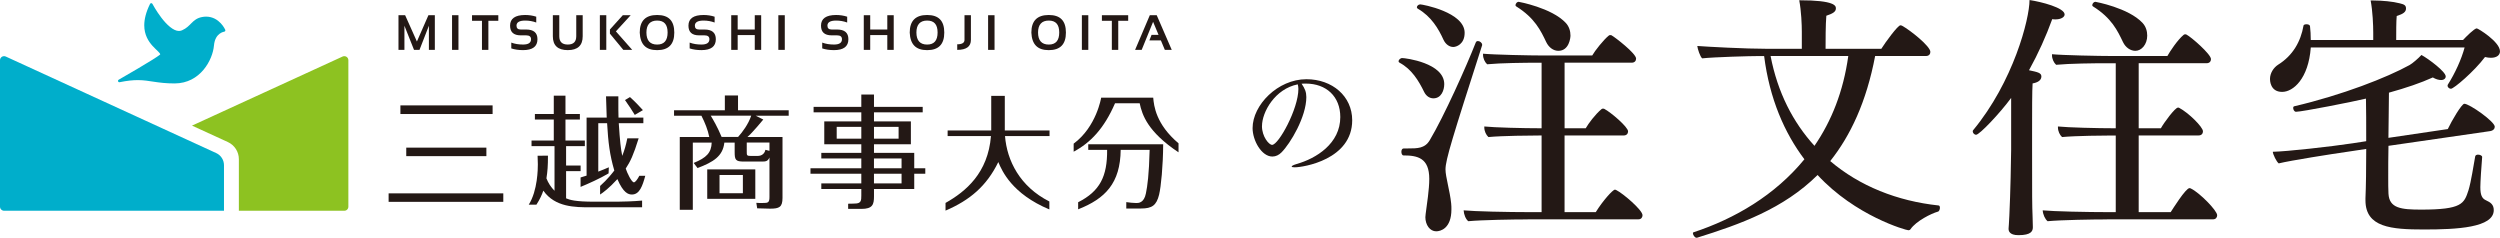
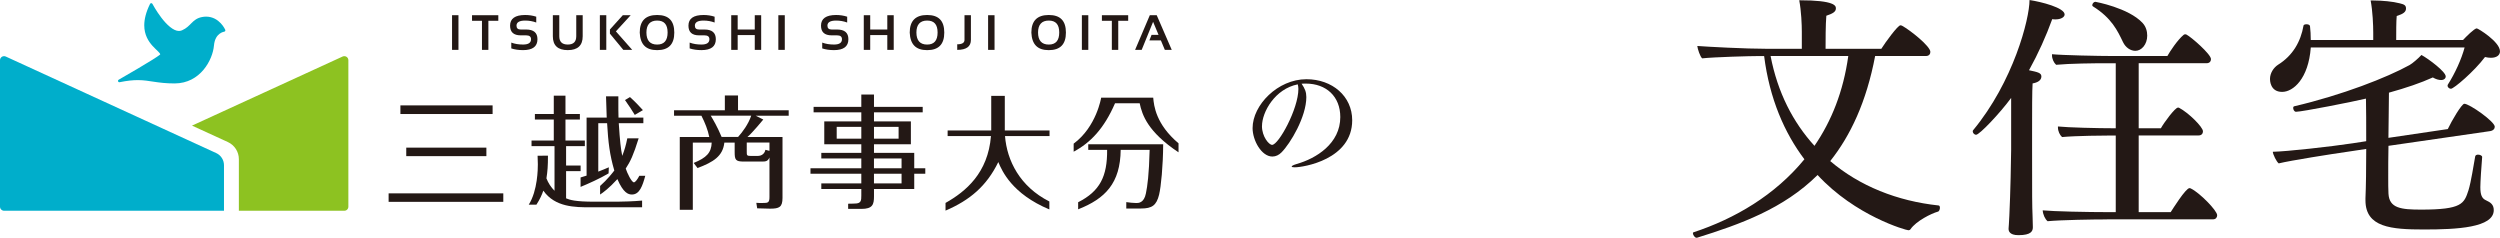
<svg xmlns="http://www.w3.org/2000/svg" id="_レイヤー_2" viewBox="0 0 1013.66 96.39">
  <defs>
    <style>.cls-1{fill:#231815;}.cls-1,.cls-2,.cls-3{stroke-width:0px;}.cls-2{fill:#8dc221;}.cls-3{fill:#00aecb;}</style>
  </defs>
  <g id="_コンテンツ">
    <path class="cls-1" d="m529.67,39.35c0,8.01-6.45,18.82-10.09,22.46-1.04,1.04-2.29,1.66-3.69,1.66-4.37,0-8.01-6.5-8.01-11.54,0-9.31,10.19-19.81,21.83-19.81,10.5,0,18.56,6.91,18.56,16.64,0,15.96-19.86,19.08-23.29,19.08-.83,0-1.25-.1-1.25-.31,0-.26.62-.62,2.03-1.04,7.9-2.24,17.68-8.27,17.68-19.03,0-8.37-5.72-13.57-13.98-13.57h-.57c-.36,0-.73.05-1.14.05,1.35,1.98,1.92,3.38,1.92,5.41Zm-17.99,11.8c0,4.21,2.81,7.59,4.11,7.59,2.65,0,10.66-14.61,10.66-22.67,0-.68-.1-1.3-.26-1.87-9.2,1.82-14.5,11.18-14.5,16.95Z" />
-     <path class="cls-1" d="m577.43,37.26c-2.2-4.5-5.02-9.21-9.94-11.83-.21-.1-.42-.31-.42-.63,0-.52.73-1.26,1.46-1.26,1.36,0,17.06,1.99,17.06,10.57,0,2.41-1.15,5.76-4.4,5.76-1.36,0-2.83-.73-3.77-2.62Zm.52,50.66c0-.42.1-.73.1-1.15.52-4.08,1.47-9.94,1.47-14.23,0-8.48-4.71-9.52-10.47-9.52-.52,0-.84-.73-.84-1.47s.31-1.36.94-1.36h1.57c4.08,0,7.01,0,9-3.35,5.76-9.63,14.86-29.93,18.63-39.56.21-.52.52-.63.94-.63.73,0,1.67.73,1.67,1.47v.21c-11.93,37.15-14.86,46.47-14.86,50.34,0,3.04,1.78,8.69,2.3,13.81.1.84.1,1.67.1,2.41,0,7.85-4.5,8.9-6.17,8.9-2.51,0-4.4-2.51-4.4-5.86Zm7.33-71.8c-1.99-4.4-4.92-9.42-10.36-12.56-.21-.1-.42-.31-.42-.63,0-.52.63-1.15,1.36-1.15.84,0,18,3.14,18,11.51,0,4.71-3.45,5.76-4.6,5.76-1.47,0-3.04-.94-3.98-2.93Zm34.12,72.84c-5.65,0-18.52.21-24.07.73-1.05-.84-1.78-2.72-1.88-4.4,4.29.42,17.48.73,27.32.73h4.29v-31.08h-1.15c-2.83,0-14.86.1-20.41.63-.94-.84-1.67-2.41-1.67-3.87v-.42c3.98.42,15.49.73,23.23.73v-26.58h-1.67c-5.02,0-14.86.1-20.41.63-.94-.84-1.67-2.41-1.67-3.87v-.42c4.29.42,18.94.73,24.8.73h19.47c1.05-1.88,4.61-6.38,6.7-8.06.21-.21.42-.21.63-.21s.42,0,.52.1c1.36.73,9.94,7.33,9.94,9.42,0,.84-.52,1.67-1.78,1.67h-27.21v26.58h8.58c1.05-1.88,3.87-5.65,6.38-7.74.21-.21.42-.21.63-.21s.42,0,.52.1c2.62,1.36,9.63,7.33,9.63,9.11,0,.84-.52,1.67-1.78,1.67h-23.97v31.08h12.66c2.83-4.6,6.91-9.11,7.75-9.11.21,0,.42.1.63.21,2.72,1.36,10.57,8.06,10.57,10.15,0,.73-.42,1.67-1.67,1.67h-44.9Zm15.49-79.65c1.36,1.47,1.88,3.35,1.88,5.13,0,.84-.52,6.17-4.92,6.17-1.99,0-3.87-1.36-4.92-3.56-2.2-4.6-4.6-9.73-12.14-14.44-.21-.1-.31-.31-.31-.52,0-.63.63-1.36,1.26-1.36,0,0,13.4,2.41,19.15,8.58Z" />
    <path class="cls-1" d="m760.3,22.71c-3.56,18.73-10.05,32.34-18.21,42.6,11.93,10.15,27.21,16.22,43.96,18,.31,0,.52.42.52.94,0,.63-.31,1.47-.84,1.57-2.62.73-8.79,3.77-11.09,7.12-.21.31-.52.42-.84.42-.94,0-21.46-5.76-36.84-22.4-13.82,13.71-31.4,19.99-48.88,25.43h-.21c-.73,0-1.46-1.15-1.46-1.88,0-.1.1-.31.21-.31,16.85-5.55,33.07-15.07,45-29.62-8.06-10.68-14.13-24.49-16.33-41.86h-1.67c-4.19,0-18.73.42-23.44.94-.84-.63-1.88-3.87-1.99-5.02,3.98.31,19.47,1.15,28.36,1.15h14.02v-6.91c0-2.83-.21-8.37-1.05-12.77,14.55,0,14.86,2.3,14.86,3.24v.1c0,1.36-1.36,2.09-3.87,2.93-.31,3.45-.31,10.47-.31,13.4h22.61c1.78-2.83,6.7-9.52,7.74-9.52.21,0,.52.1.73.21,3.24,1.78,11.41,8.27,11.41,10.57,0,.84-.52,1.67-1.78,1.67h-20.62Zm-42.39,0c2.83,14.76,9.11,26.9,17.79,36.42,6.91-10.05,11.72-22.08,13.71-36.42h-31.5Z" />
    <path class="cls-1" d="m815.47,39.67c-4.6,6.28-12.87,14.97-14.23,14.97-.73,0-1.36-.73-1.36-1.36,0-.1,0-.31.1-.42,16.33-19.68,22.92-45.11,22.92-52.85,4.81.73,14.23,3.14,14.23,5.86,0,1.05-1.47,1.99-3.66,1.99-.42,0-.84,0-1.36-.1-2.51,6.91-5.65,13.92-9.42,20.72,3.45.73,5.02,1.05,5.02,2.51,0,1.67-1.67,2.51-3.56,2.83-.21,2.62-.21,11.83-.21,18.73v8.16c0,19.36,0,22.08.21,27.42,0,1.05.1,2.72.1,3.98,0,1.57-.63,3.24-5.86,3.24-3.77,0-3.98-1.88-3.98-2.51v-.21s.21-2.72.31-5.23c.42-8.27.73-23.76.73-26.69v-21.04Zm38.83,49.29c-5.65,0-18.52.21-24.07.73-1.05-.84-1.88-2.72-1.99-4.4,4.29.42,17.58.73,27.42.73h2.2v-31.08h-1.36c-2.83,0-14.86.1-20.41.63-.94-.84-1.67-2.41-1.67-3.87v-.42c4.08.42,15.7.73,23.44.73v-26.37h-3.77c-5.02,0-14.86.1-20.41.63-.94-.84-1.67-2.41-1.67-3.87v-.42c4.29.42,18.94.73,24.8.73h21.98c1.05-1.88,4.08-6.49,6.59-8.58.21-.21.42-.21.63-.21s.42,0,.52.1c1.88.94,9.94,7.95,9.94,9.94,0,.84-.52,1.67-1.78,1.67h-27.53v26.37h9c1.26-2.3,5.76-8.37,6.91-8.37.21,0,.42,0,.52.1,3.77,1.99,9.63,7.75,9.63,9.52,0,.84-.52,1.67-1.78,1.67h-24.28v31.08h12.98c.63-.94,6.07-9.73,7.64-9.73.21,0,.42.1.63.21,3.45,1.67,10.57,8.9,10.57,10.78,0,.73-.42,1.67-1.67,1.67h-43.02Zm14.44-79.65c1.36,1.47,1.88,3.35,1.88,5.13,0,3.56-2.3,6.17-4.81,6.17-1.99,0-3.98-1.36-5.02-3.56-2.2-4.6-4.6-9.73-12.14-14.44-.21-.1-.31-.31-.31-.52,0-.63.63-1.36,1.26-1.36,0,0,13.4,2.41,19.15,8.58Z" />
    <path class="cls-1" d="m936.94,19.26c-.94,12.66-7.12,18-11.62,18-4.92,0-4.92-4.81-4.92-5.23,0-2.41,1.47-4.6,3.24-5.76,6.07-3.77,9.21-9.42,10.36-15.91,0-.31.63-.52,1.15-.52.73,0,1.36.21,1.47.73.21,1.78.31,3.66.31,5.65h25.33v-3.04c0-2.83-.21-8.58-1.05-12.98h1.15c3.45,0,7.95.42,10.68,1.15,1.67.42,2.51.73,2.51,2.09s-1.05,2.2-3.77,3.04c-.21,1.99-.21,6.91-.21,9.73h27.11c1.15-1.26,4.6-4.71,5.55-4.71.52,0,9.42,5.44,9.42,9.31,0,1.57-1.36,2.62-3.66,2.62-.73,0-1.57-.1-2.41-.31-4.4,5.86-12.66,12.87-13.81,12.87-.63,0-1.36-.52-1.36-1.26,0-.1,0-.31.1-.42,2.93-4.6,5.55-10.36,6.8-15.07h-62.38Zm31.5,39.88c-.1,4.6-.1,9-.1,12.56,0,2.72,0,5.02.1,6.8.31,5.97,5.13,6.49,13.29,6.49,16.54,0,17.37-2.41,19.15-7.85,1.05-3.35,2.09-10.26,2.72-13.71.1-.52.63-.73,1.15-.73.84,0,1.67.42,1.67.94v.1c-.31,3.56-.73,10.26-.73,12.14,0,3.14.63,4.6,2.3,5.34,1.88.84,3.14,1.78,3.14,3.98,0,7.12-14.97,7.85-28.26,7.85s-23.76-.84-23.76-11.83v-.84c.21-4.5.31-12.25.31-19.99l-7.64,1.15c-5.97.84-23.23,3.56-27.84,4.71-.94-.73-2.3-3.56-2.41-4.71,5.55-.1,23.55-2.09,32.44-3.45l5.44-.84c0-6.91,0-13.4-.1-17.27-5.23,1.26-25.96,5.34-28.36,5.34-.73,0-1.15-.94-1.15-1.57,0-.31.1-.52.31-.63,19.68-4.6,37.78-11.72,46.89-16.75,1.15-.63,3.56-2.72,4.81-4.08,3.04,1.67,9.84,6.8,9.84,8.69,0,.84-.73,1.47-1.88,1.47-.94,0-2.09-.31-3.35-1.05-4.81,2.2-10.99,4.29-17.79,6.17-.1,6.28-.1,12.56-.21,18.32l24.07-3.56c1.57-3.35,5.65-10.26,6.7-10.26,2.09,0,12.35,7.22,12.35,9.31,0,.73-.52,1.57-1.88,1.78l-41.24,5.97Z" />
    <path class="cls-1" d="m204.07,78.4v3.44h-46.5v-3.44h46.5Zm-4.34-35.67v3.5h-37.38v-3.5h37.38Zm-2.52,17.13v3.45h-32.49v-3.45h32.49Z" />
-     <path class="cls-1" d="m306.25,68.68h-19.49v11.94h19.49v-11.94Zm-5.04,9.67h-9.47v-7.4h9.47v7.4Z" />
    <path class="cls-1" d="m319.8,44.7h-20.56v-6h-5.34v6h-20.6v2.22h11.1c1.42,2.77,2.63,5.78,3.18,8.62h-11.96v29.52h5.29v-27.25h7.66c-.15,4.13-2.11,6.14-7.31,8.26l1.56,2.07c6.4-2.42,10.28-4.79,10.88-10.33h4.18v3.83c0,3.17.35,3.87,3.73,3.87h7.26c1.61,0,2.47-.1,3.12-1.66v16.06c0,2.01-.5,2.37-2.06,2.37-.3,0-1.24.11-3.27-.04l.35,2.23,5.23.14c3.73,0,5.04-.61,5.04-4.39v-24.68h-14.21c1.97-1.66,6.42-7.07,6.42-7.07l-3.1-1.55h13.4v-2.22Zm-7.81,13.1v3.37c-.63-.14-1.17-.27-1.64-.43-.15.8-.77,2.22-2.62,2.45-.3.05-.35.04-.77.04h-2.47c-1.71,0-1.71-.25-1.71-1.71v-3.73h9.22Zm-12.73-2.27h-6.67c-1.73-4.12-3.37-6.9-4.41-8.62h16.4c-1.12,3.4-3.52,6.63-5.32,8.62Z" />
    <path class="cls-1" d="m441.24,60.77h7.66c.09,10.75-2.92,16.77-11.75,21.23v2.87c11-4.33,17.1-10.59,17.25-24.11h11.74c-.25,10.07-.9,14.66-1.51,17.63-.76,3.93-3.03,3.93-3.88,3.93-1.26,0-2.82-.19-4.08-.37v2.59h5.99c4.44,0,6.24-1.26,7.31-5.59.8-3.28,1.61-11.79,1.66-20.46h-30.38v2.27Z" />
    <path class="cls-1" d="m467.59,39.61h-21.11s-1.89,11.8-11.15,18.63v3.27c6.82-3.65,12.34-9.39,16.77-19.63h10c.99,4.76,3.32,11.61,15.75,19.88v-3.65c-9.18-7.75-9.98-15.24-10.26-18.5Z" />
    <path class="cls-1" d="m407.52,55.18h18.03v-2.27h-18.14v-14.04h-5.5c0,3.14,0,3.38,0,3.56v10.48h-17.68v2.27h17.57c-1.2,14.95-10.18,22.46-18.42,27.1v3.12c9.82-4.21,16.64-9.93,21.4-19.69,1.53,3.64,5.55,12.87,20.7,19.21v-3.23c-11.96-6.05-17.19-16.56-17.98-26.51Z" />
    <path class="cls-1" d="m370.69,68.22v-6.25h-16.32v-3.48h14.96v-9.27h-14.96v-3.68h19.75v-2.22h-19.75v-5h-5.14v5h-19.35v2.22h19.35v3.68h-15.02v9.27h15.02v3.48h-16.22v2.27h16.22v3.98h-20.61v2.22h20.61v3.93h-16.22v2.27h16.22v2.67c0,1.96-.05,3.22-2.62,3.22-.51,0-1.3.08-2.72.07v2.1h5.39c4.53,0,5.09-1.77,5.09-5.09v-2.97h16.32v-6.2h4.48v-2.22h-4.48Zm-16.32-16.77h9.98v4.78h-9.98v-4.78Zm-5.14,4.78h-9.98v-4.78h9.98v4.78Zm16.32,18.14h-11.19v-3.93h11.19v3.93Zm0-6.15h-11.19v-3.98h11.19v3.98Z" />
    <path class="cls-1" d="m260.67,44.65c-.76-.86-3.28-3.57-5.24-5.29l-2.02,1.21c1.72,2.47,3.01,4.36,3.97,6.02l3.29-1.94Z" />
    <path class="cls-1" d="m235.4,75.78c3.08-1.26,7.96-3.45,11.36-5.48l.1-2.47c-1.11.45-1.81.8-4.28,1.76v-19.64h3.58c.45,7.81,1.06,12.85,2.92,19.19-.65.85-2.82,3.67-5.76,6.26v3.48c1.29-.87,3.55-2.48,7.01-6.26,2.42,5.64,4.43,6.25,5.89,6.25,3.11,0,4.3-3.5,5.41-7.58h-2.41c-.73,1.39-1.62,2.64-2.19,2.64-.95,0-2.77-3.87-3.32-5.59,1.91-2.89,3.13-5.48,5.24-12.25h-4.6c-.57,2.83-1.13,4.75-2.05,7.11-.6-2.87-.95-6.1-1.41-13.25h9.97v-2.27h-10.08c-.05-2.01-.09-3.98-.06-8.62h-5c.11,4.17.21,7.15.28,8.62h-8.16v23.52c-.76.24-1.38.42-2.44.75v3.83Z" />
    <path class="cls-1" d="m250.19,81.78h-9.07c-8.11,0-10.08-.75-11.59-1.36v-11.03h5.89v-2.27h-5.89v-7.86h7.61v-2.27h-7.86v-8.51h5.84v-2.26h-5.84v-7.42h-4.74c0,2.68,0,2.74,0,2.78v4.64h-7.66v2.26h7.66v8.51h-9.02v2.27h9.32v18.09c-1.42-1.41-2.57-3.18-3.28-5.04.45-2.87.62-4.95.62-9.2l-4.2.04c.12,2.8.1,2.94.1,3.47,0,1.68-.05,10.65-3.69,16.37h3.11c1.47-2.29,2.25-4.08,2.8-5.69,4.74,6.75,12.9,6.75,19.15,6.75h20.9v-2.72c-3.15.29-8.02.45-10.17.45Z" />
-     <path class="cls-1" d="m161.57,20.22V6.17h2.7l4.77,10.66,4.67-10.66h2.6v14.05h-2.41v-9.79l-3.81,9.79h-2.22l-3.89-9.79v9.79h-2.41Z" />
    <path class="cls-1" d="m185.89,6.17v14.05h-2.6V6.17h2.6Z" />
    <path class="cls-1" d="m202.05,6.17v2.26h-4.03v11.79h-2.6v-11.79h-4.03v-2.26h10.66Z" />
    <path class="cls-1" d="m207.31,19.63v-2.36c1.41.53,3,.79,4.78.79,2.16,0,3.23-.72,3.23-2.16,0-1.05-.66-1.57-1.99-1.57h-2.2c-2.88,0-4.31-1.31-4.31-3.93,0-2.88,2.05-4.32,6.14-4.32,1.57,0,3.06.23,4.47.69v2.36c-1.41-.52-2.9-.79-4.47-.79-2.36,0-3.54.69-3.54,2.06,0,1.05.57,1.57,1.71,1.57h2.2c3.06,0,4.59,1.31,4.59,3.93,0,2.95-1.95,4.42-5.84,4.42-1.78,0-3.37-.23-4.78-.69Z" />
    <path class="cls-1" d="m224.16,14.7V6.17h2.61v8.53c0,2.24,1.14,3.36,3.44,3.36s3.44-1.12,3.44-3.36V6.17h2.61v8.53c0,3.75-2.02,5.62-6.05,5.62s-6.05-1.87-6.05-5.62Z" />
    <path class="cls-1" d="m245.83,6.17v14.05h-2.61V6.17h2.61Zm9.89,0l-6,6.55,6.62,7.5h-3.61l-5.43-6.57v-1.69l5.23-5.8h3.18Z" />
    <path class="cls-1" d="m259.39,13.22c0-4.76,2.35-7.14,7.06-7.14s6.95,2.38,6.95,7.14-2.32,7.11-6.95,7.11-6.85-2.37-7.06-7.11Zm7.06,4.85c2.83,0,4.24-1.64,4.24-4.9s-1.42-4.83-4.24-4.83-4.35,1.61-4.35,4.83,1.45,4.9,4.35,4.9Z" />
    <path class="cls-1" d="m279.63,19.63v-2.36c1.41.53,3,.79,4.78.79,2.16,0,3.23-.72,3.23-2.16,0-1.05-.66-1.57-1.99-1.57h-2.2c-2.88,0-4.31-1.31-4.31-3.93,0-2.88,2.05-4.32,6.14-4.32,1.57,0,3.06.23,4.47.69v2.36c-1.41-.52-2.9-.79-4.47-.79-2.36,0-3.54.69-3.54,2.06,0,1.05.57,1.57,1.71,1.57h2.2c3.06,0,4.59,1.31,4.59,3.93,0,2.95-1.95,4.42-5.84,4.42-1.78,0-3.37-.23-4.78-.69Z" />
    <path class="cls-1" d="m296.49,20.22V6.17h2.61v5.8h6.93v-5.8h2.6v14.05h-2.6v-6h-6.93v6h-2.61Z" />
    <path class="cls-1" d="m318.2,6.17v14.05h-2.61V6.17h2.61Z" />
    <path class="cls-1" d="m333.38,19.63v-2.36c1.41.53,3,.79,4.78.79,2.16,0,3.23-.72,3.23-2.16,0-1.05-.66-1.57-1.99-1.57h-2.2c-2.88,0-4.31-1.31-4.31-3.93,0-2.88,2.05-4.32,6.14-4.32,1.57,0,3.06.23,4.47.69v2.36c-1.41-.52-2.9-.79-4.47-.79-2.36,0-3.54.69-3.54,2.06,0,1.05.57,1.57,1.71,1.57h2.2c3.06,0,4.59,1.31,4.59,3.93,0,2.95-1.95,4.42-5.84,4.42-1.78,0-3.37-.23-4.78-.69Z" />
    <path class="cls-1" d="m350.23,20.22V6.17h2.61v5.8h6.93v-5.8h2.6v14.05h-2.6v-6h-6.93v6h-2.61Z" />
    <path class="cls-1" d="m368.86,13.22c0-4.76,2.35-7.14,7.06-7.14s6.95,2.38,6.95,7.14-2.32,7.11-6.95,7.11-6.85-2.37-7.06-7.11Zm7.06,4.85c2.83,0,4.24-1.64,4.24-4.9s-1.42-4.83-4.24-4.83-4.35,1.61-4.35,4.83,1.45,4.9,4.35,4.9Z" />
    <path class="cls-1" d="m393.67,6.17v10c0,2.7-1.85,4.05-5.55,4.05v-2.26c1.97,0,2.95-.6,2.95-1.79V6.17h2.6Z" />
    <path class="cls-1" d="m403.25,6.17v14.05h-2.61V6.17h2.61Z" />
    <path class="cls-1" d="m418.18,13.22c0-4.76,2.35-7.14,7.06-7.14s6.95,2.38,6.95,7.14-2.32,7.11-6.95,7.11-6.85-2.37-7.06-7.11Zm7.06,4.85c2.83,0,4.24-1.64,4.24-4.9s-1.42-4.83-4.24-4.83-4.35,1.61-4.35,4.83,1.45,4.9,4.35,4.9Z" />
    <path class="cls-1" d="m441.27,6.17v14.05h-2.61V6.17h2.61Z" />
    <path class="cls-1" d="m457.44,6.17v2.26h-4.03v11.79h-2.6v-11.79h-4.03v-2.26h10.66Z" />
    <path class="cls-1" d="m462.91,20.22h-2.67l5.97-14.05h2.8l6.09,14.05h-2.8l-1.6-3.83h-4.67l.89-2.26h2.83l-2.21-5.28-4.63,11.37Z" />
    <path class="cls-2" d="m140.49,23.03c-.47-.3-1.06-.34-1.57-.11l-61.07,28.01,14.53,6.66h0c2.72,1.24,4.48,3.97,4.47,6.97v20.89h42.76c.43,0,.86-.17,1.16-.48.31-.31.48-.73.48-1.16V24.41c0-.56-.28-1.08-.76-1.38Z" />
    <path class="cls-3" d="m91.34,12.1s-2.28-5.32-7.76-5.36c-.52,0-1.06.05-1.63.16-2.09.38-3.27,1.42-4.31,2.47-1.06,1.05-2.01,2.12-3.86,2.93-.4.17-.8.25-1.21.25-2.26.05-5.08-2.63-7.18-5.42-2.12-2.78-3.58-5.56-3.59-5.56-.09-.18-.28-.3-.49-.29-.2,0-.39.12-.48.31-1.68,3.4-2.34,6.26-2.34,8.67,0,3.87,1.71,6.53,3.38,8.37.83.92,1.66,1.66,2.25,2.24.61.57.89,1.06.85,1.12,0,.03.01.05-.11.16-.81.74-5.07,3.35-9.02,5.68-3.97,2.35-7.71,4.49-7.72,4.49-.23.13-.34.42-.24.67.09.25.36.4.62.34,3.09-.63,5.4-.85,7.38-.85,4.81,0,7.77,1.35,14.96,1.35,10.4-.04,15.41-9.57,15.91-15.38.24-2.67,1.3-4.02,2.28-4.76.49-.37.97-.58,1.32-.7.35-.12.54-.13.54-.14.17-.02.32-.12.41-.27.09-.15.1-.33.03-.49Z" />
    <path class="cls-3" d="m87.71,62.09L2.33,22.92c-.51-.23-1.1-.19-1.57.11-.47.3-.76.82-.76,1.38v59.4c0,.43.18.86.48,1.16.31.3.73.48,1.16.48h89.18v-18.46c0-2.1-1.22-4.02-3.12-4.91Z" />
  </g>
</svg>